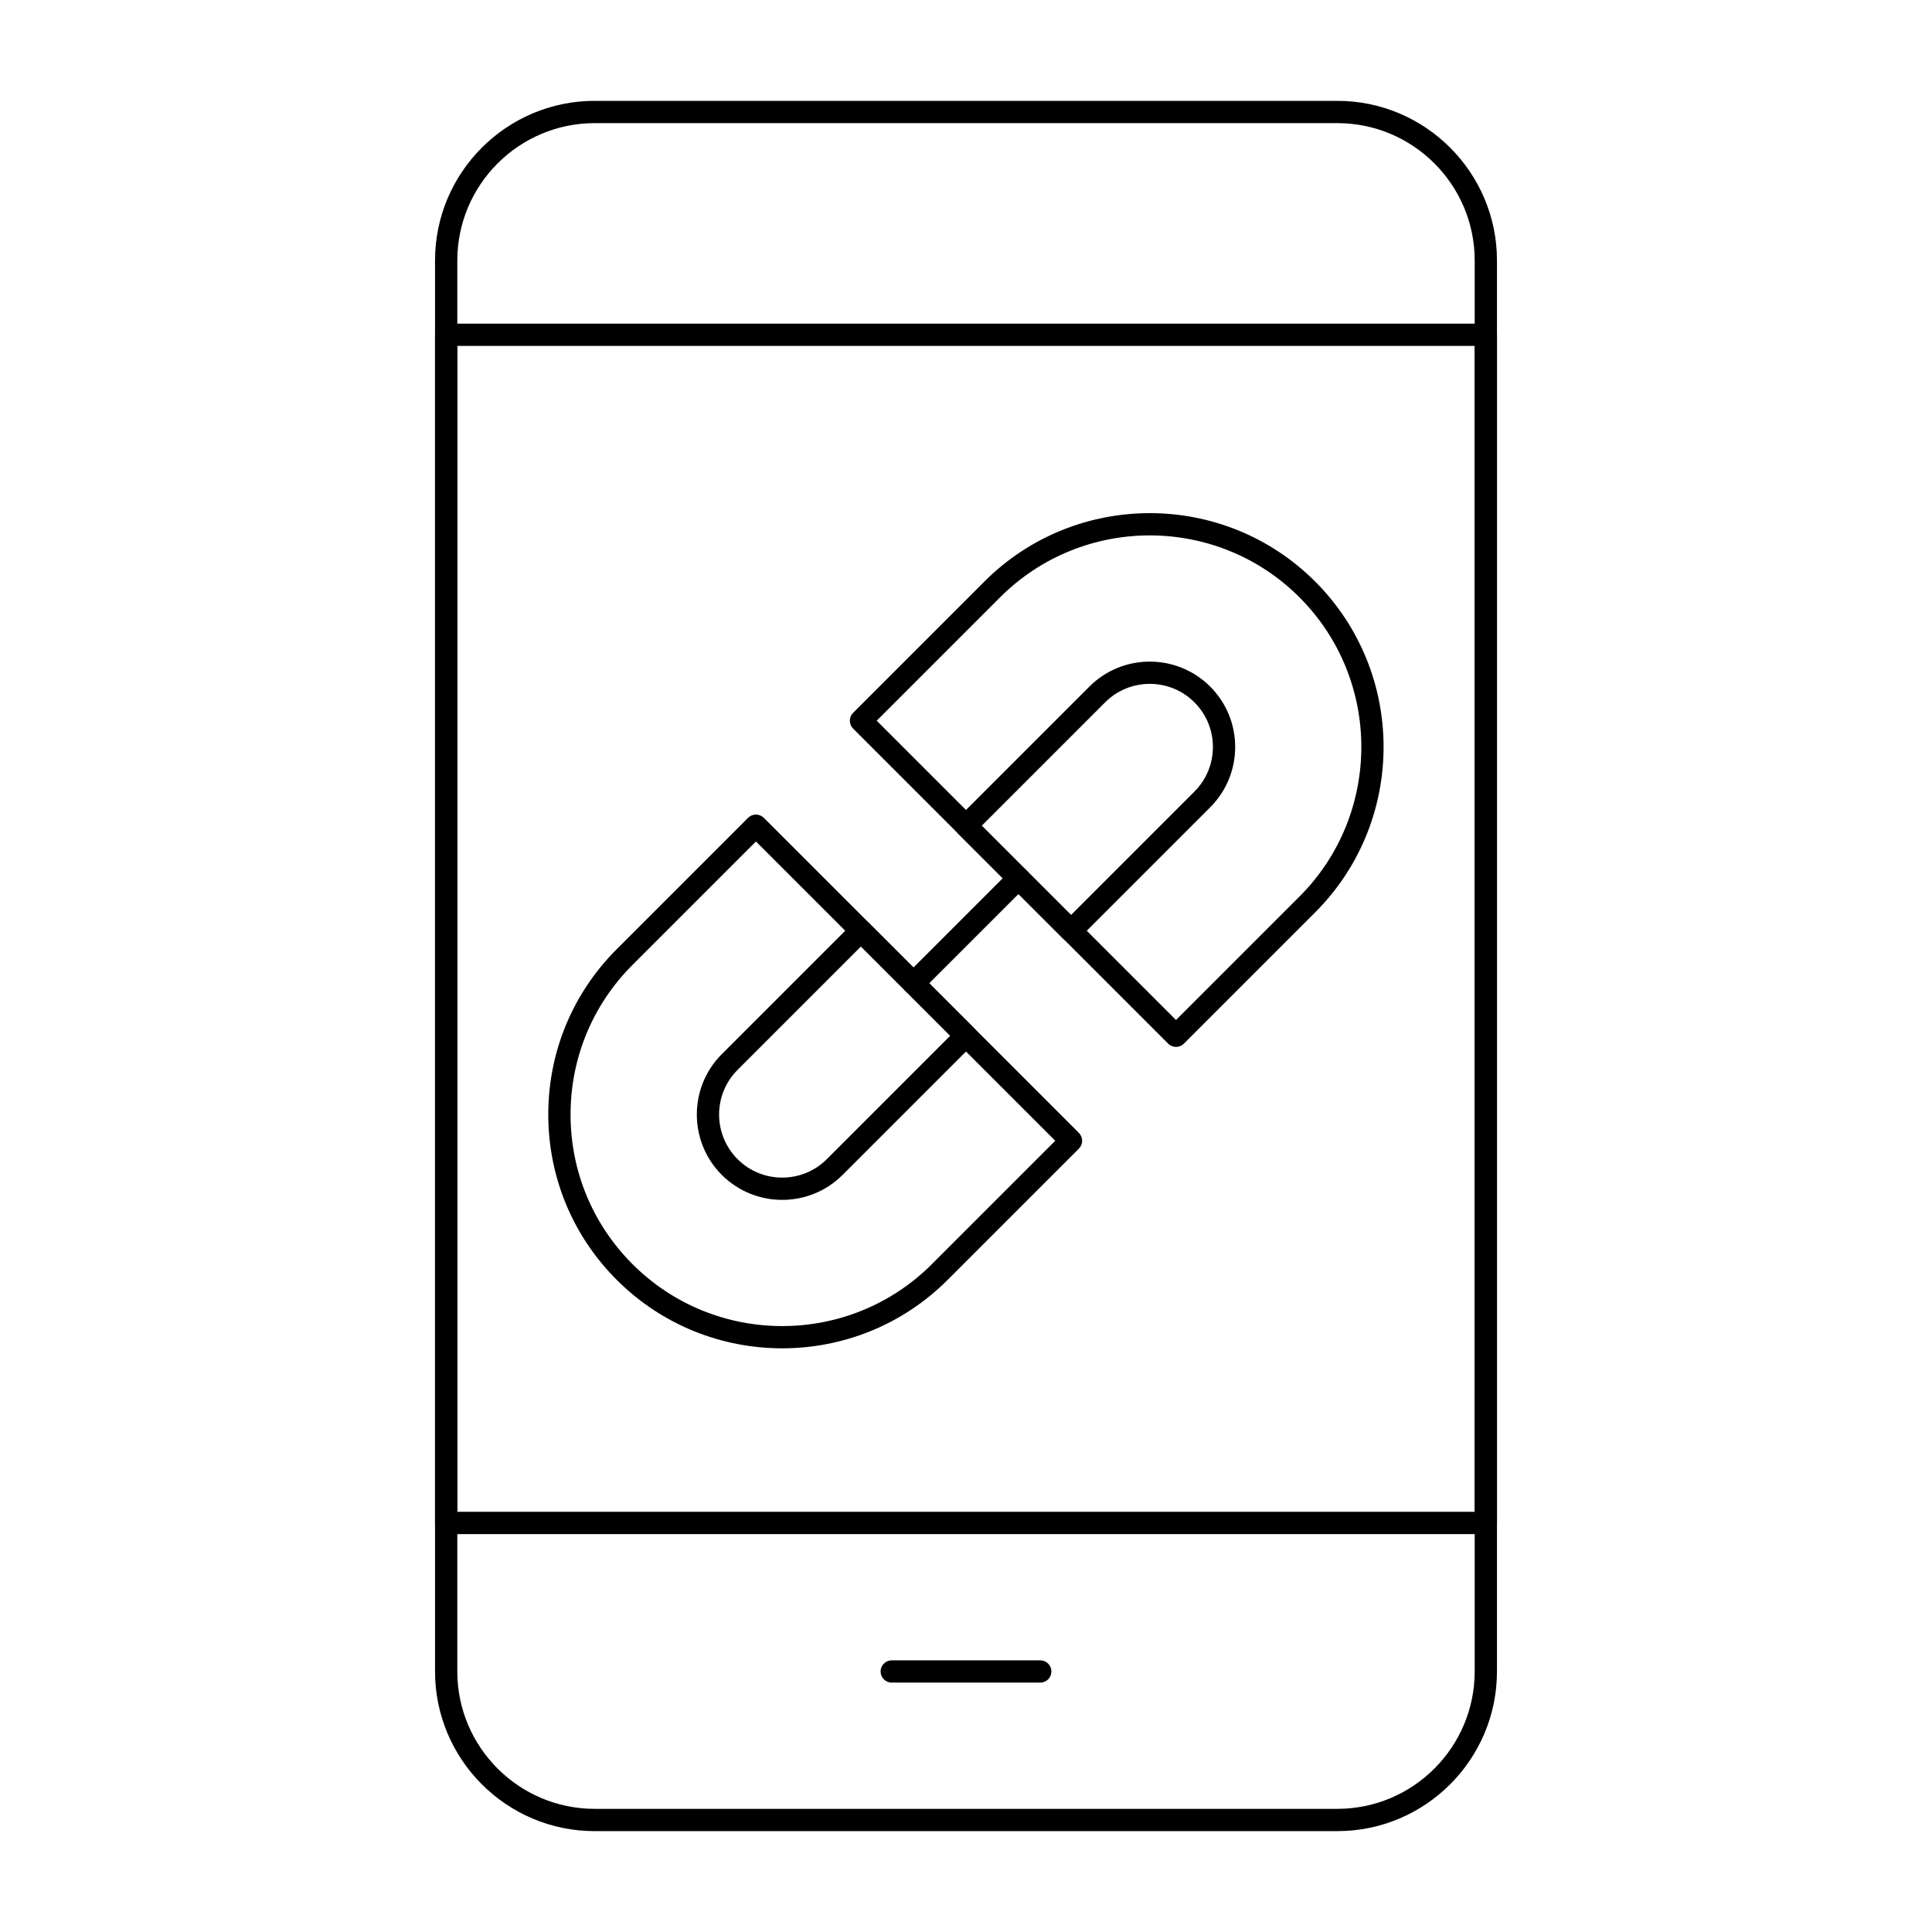
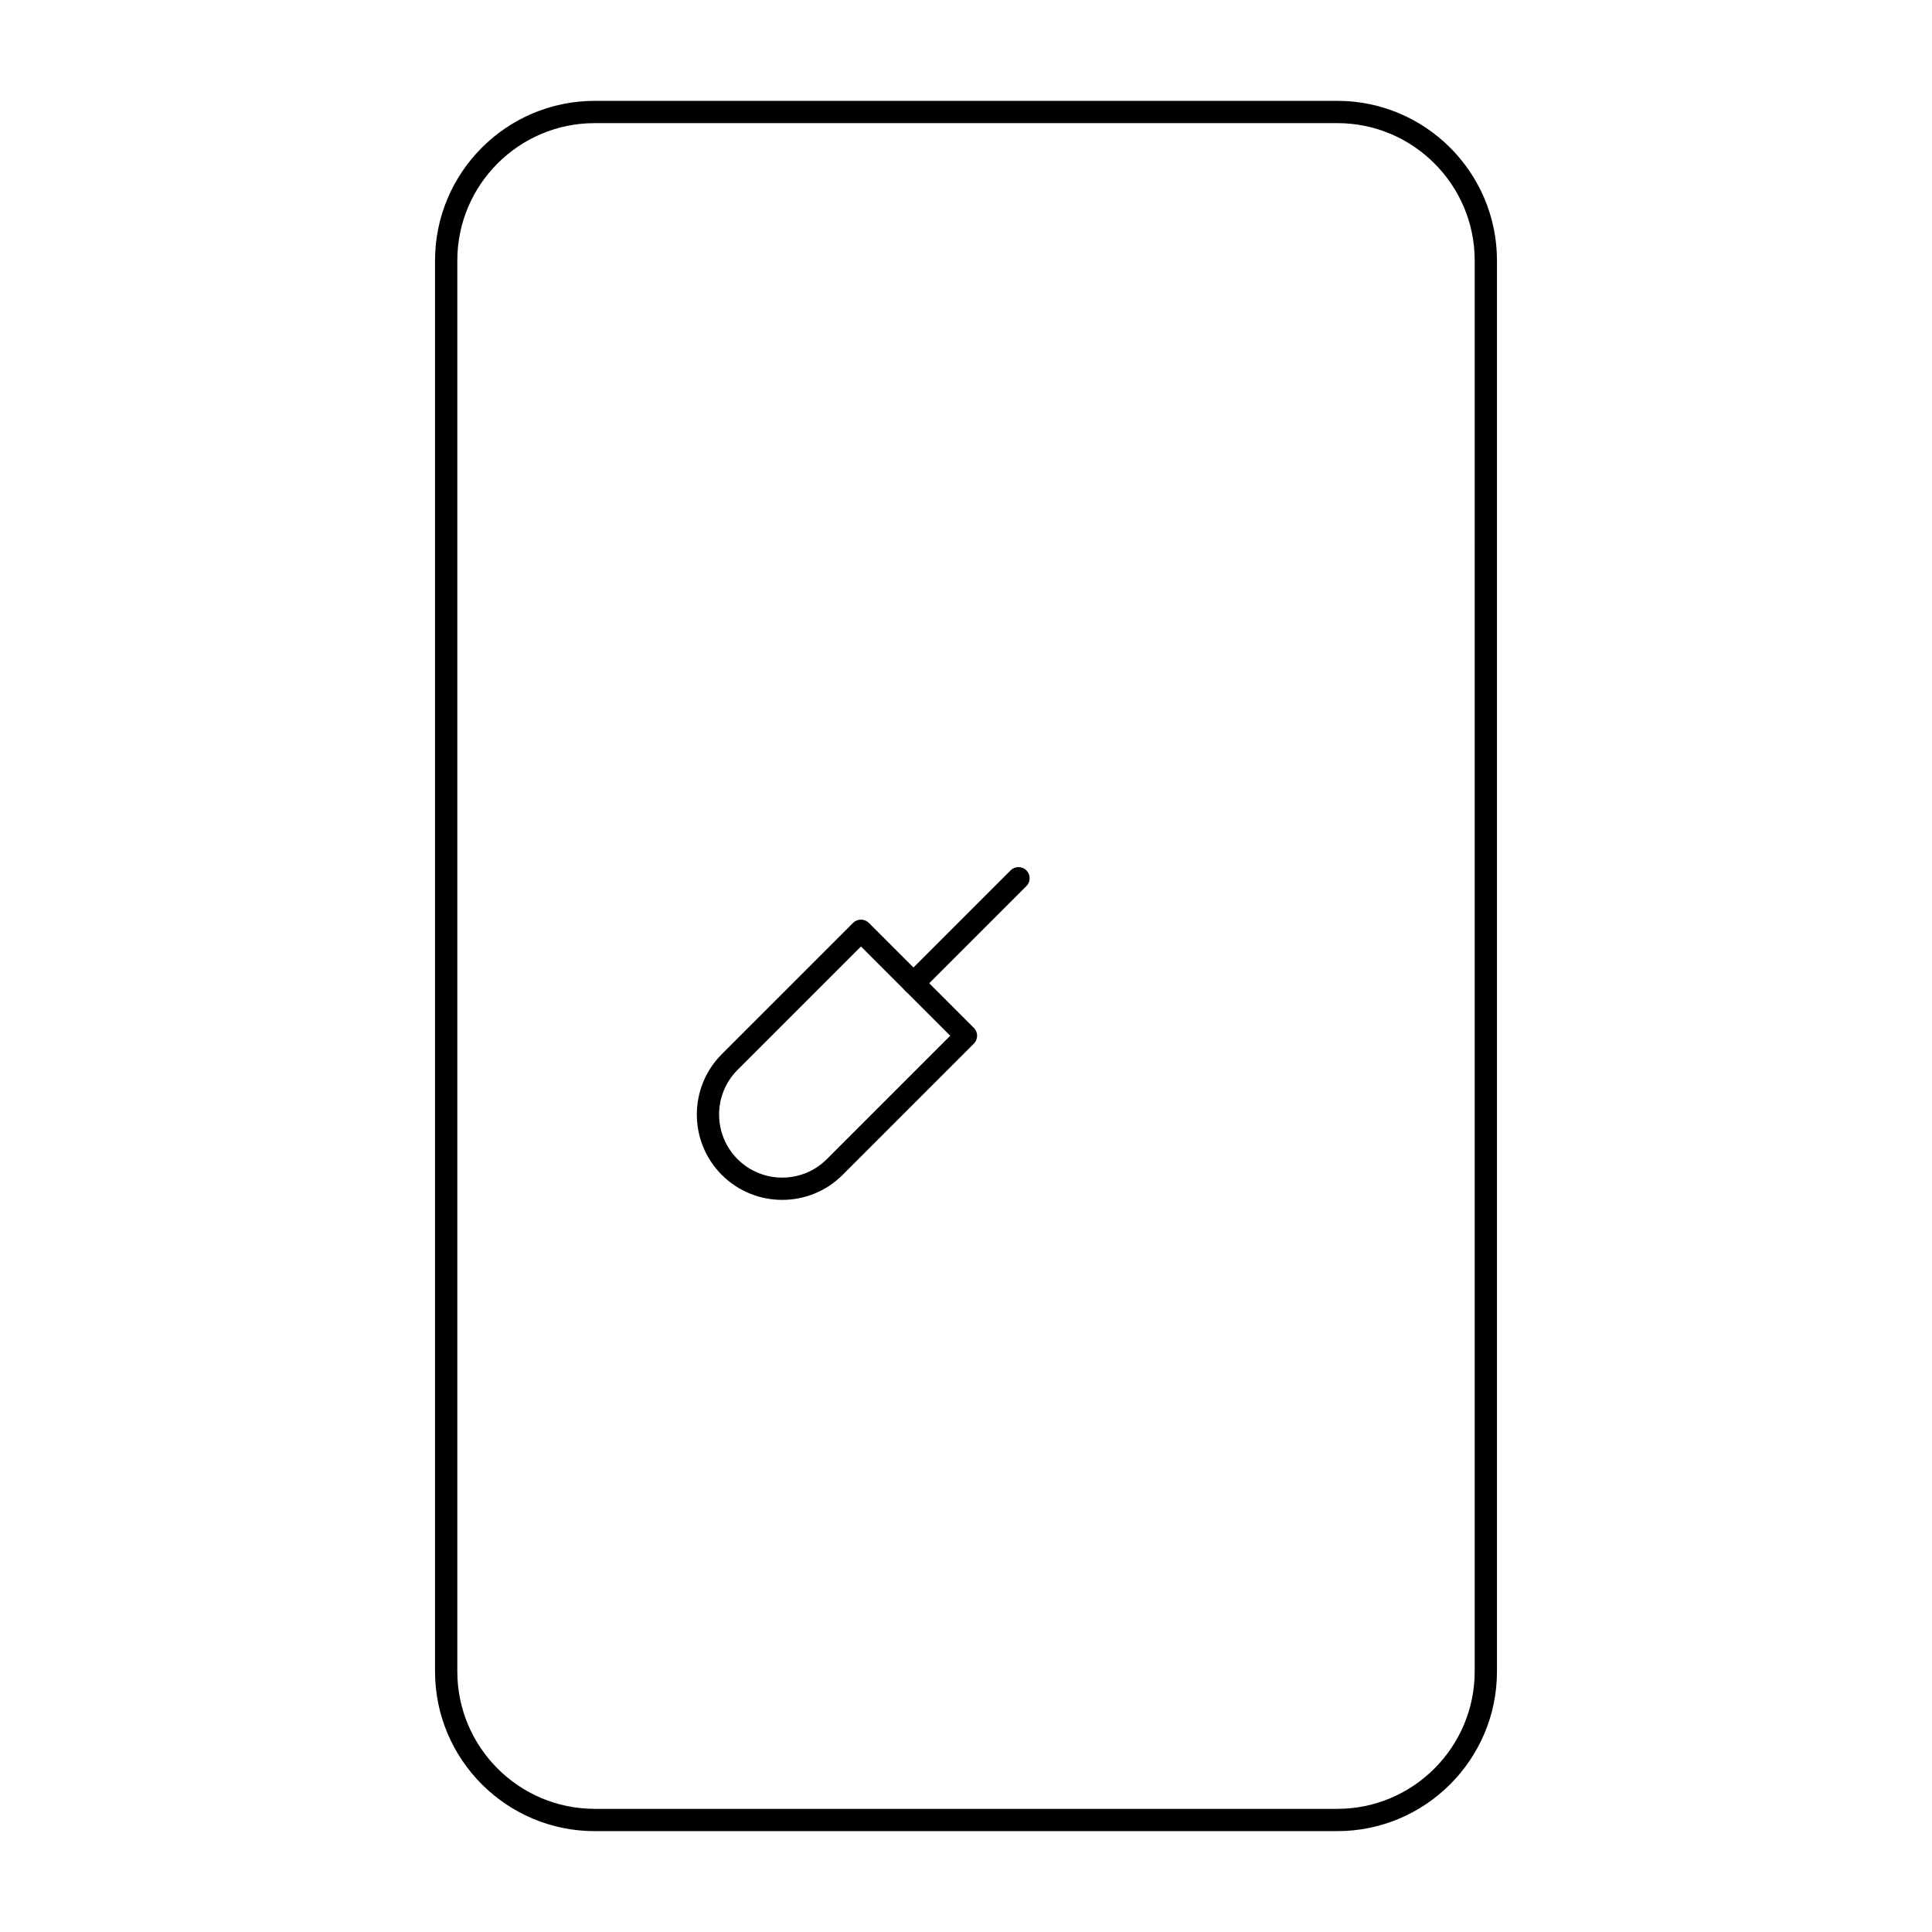
<svg xmlns="http://www.w3.org/2000/svg" fill="#000000" width="800px" height="800px" version="1.1" viewBox="144 144 512 512">
  <g>
    <path d="m498.4 629.27h-196.8c-23.332 0-42.312-18.98-42.312-42.312v-373.92c0-23.332 18.98-42.312 42.312-42.312h196.8c23.332 0 42.312 18.98 42.312 42.312v373.92c0 23.328-18.98 42.309-42.312 42.309zm-196.8-452.64c-20.074 0-36.406 16.332-36.406 36.406v373.92c0 20.074 16.332 36.406 36.406 36.406h196.8c20.074 0 36.406-16.332 36.406-36.406l0.004-373.92c0-20.074-16.332-36.406-36.406-36.406z" />
-     <path d="m537.76 550.55h-275.52c-1.629 0-2.953-1.32-2.953-2.953v-314.88c0-1.629 1.32-2.953 2.953-2.953h275.52c1.629 0 2.953 1.32 2.953 2.953v314.88c0 1.629-1.32 2.949-2.953 2.949zm-272.57-5.902h269.62v-308.98h-269.62z" />
-     <path d="m419.68 589.91h-39.359c-1.629 0-2.953-1.32-2.953-2.953 0-1.629 1.32-2.953 2.953-2.953h39.359c1.629 0 2.953 1.32 2.953 2.953-0.004 1.633-1.324 2.953-2.953 2.953z" />
-     <path d="m351.29 501.32c-15.875 0-31.75-6.043-43.836-18.129-11.707-11.707-18.156-27.277-18.156-43.836 0-16.559 6.449-32.125 18.156-43.836l34.789-34.789c1.152-1.152 3.019-1.152 4.176 0l83.496 83.496c1.152 1.152 1.152 3.023 0 4.176l-34.789 34.789c-12.086 12.086-27.961 18.129-43.836 18.129zm-6.957-134.32-32.703 32.703c-10.594 10.594-16.426 24.68-16.426 39.66s5.836 29.066 16.426 39.66c21.867 21.867 57.449 21.871 79.32 0l32.703-32.703z" />
    <path d="m351.29 461.98c-5.797 0-11.59-2.207-16.004-6.617-8.824-8.824-8.824-23.184 0-32.004l34.789-34.789c1.152-1.152 3.019-1.152 4.176 0l27.832 27.832c1.152 1.152 1.152 3.023 0 4.176l-34.789 34.789c-4.414 4.406-10.207 6.613-16.004 6.613zm20.875-67.152-32.703 32.703c-6.523 6.523-6.523 17.133 0 23.656 6.523 6.523 17.133 6.519 23.656 0l32.703-32.703z" />
-     <path d="m455.66 421.44c-0.754 0-1.512-0.289-2.086-0.863l-83.496-83.496c-1.152-1.152-1.152-3.023 0-4.176l34.789-34.789c24.172-24.172 63.5-24.172 87.668 0 24.172 24.172 24.172 63.5 0 87.668l-34.789 34.789c-0.574 0.578-1.328 0.867-2.086 0.867zm-79.32-86.449 79.32 79.32 32.703-32.703c21.871-21.867 21.871-57.453 0-79.32-21.867-21.867-57.449-21.867-79.32 0z" />
-     <path d="m427.83 393.61c-0.754 0-1.512-0.289-2.086-0.863l-27.832-27.832c-1.152-1.152-1.152-3.023 0-4.176l34.789-34.789c8.824-8.824 23.184-8.824 32.004 0 4.277 4.273 6.629 9.957 6.629 16.004 0 6.043-2.356 11.727-6.629 16.004l-34.789 34.789c-0.574 0.574-1.328 0.863-2.086 0.863zm-23.656-30.785 23.656 23.656 32.703-32.703c3.16-3.16 4.898-7.359 4.898-11.828s-1.742-8.668-4.898-11.828c-6.523-6.523-17.137-6.519-23.656 0z" />
    <path d="m386.08 407.52c-0.754 0-1.512-0.289-2.086-0.863-1.152-1.152-1.152-3.023 0-4.176l27.832-27.832c1.152-1.152 3.019-1.152 4.176 0 1.152 1.152 1.152 3.023 0 4.176l-27.832 27.832c-0.578 0.574-1.336 0.863-2.09 0.863z" />
  </g>
</svg>